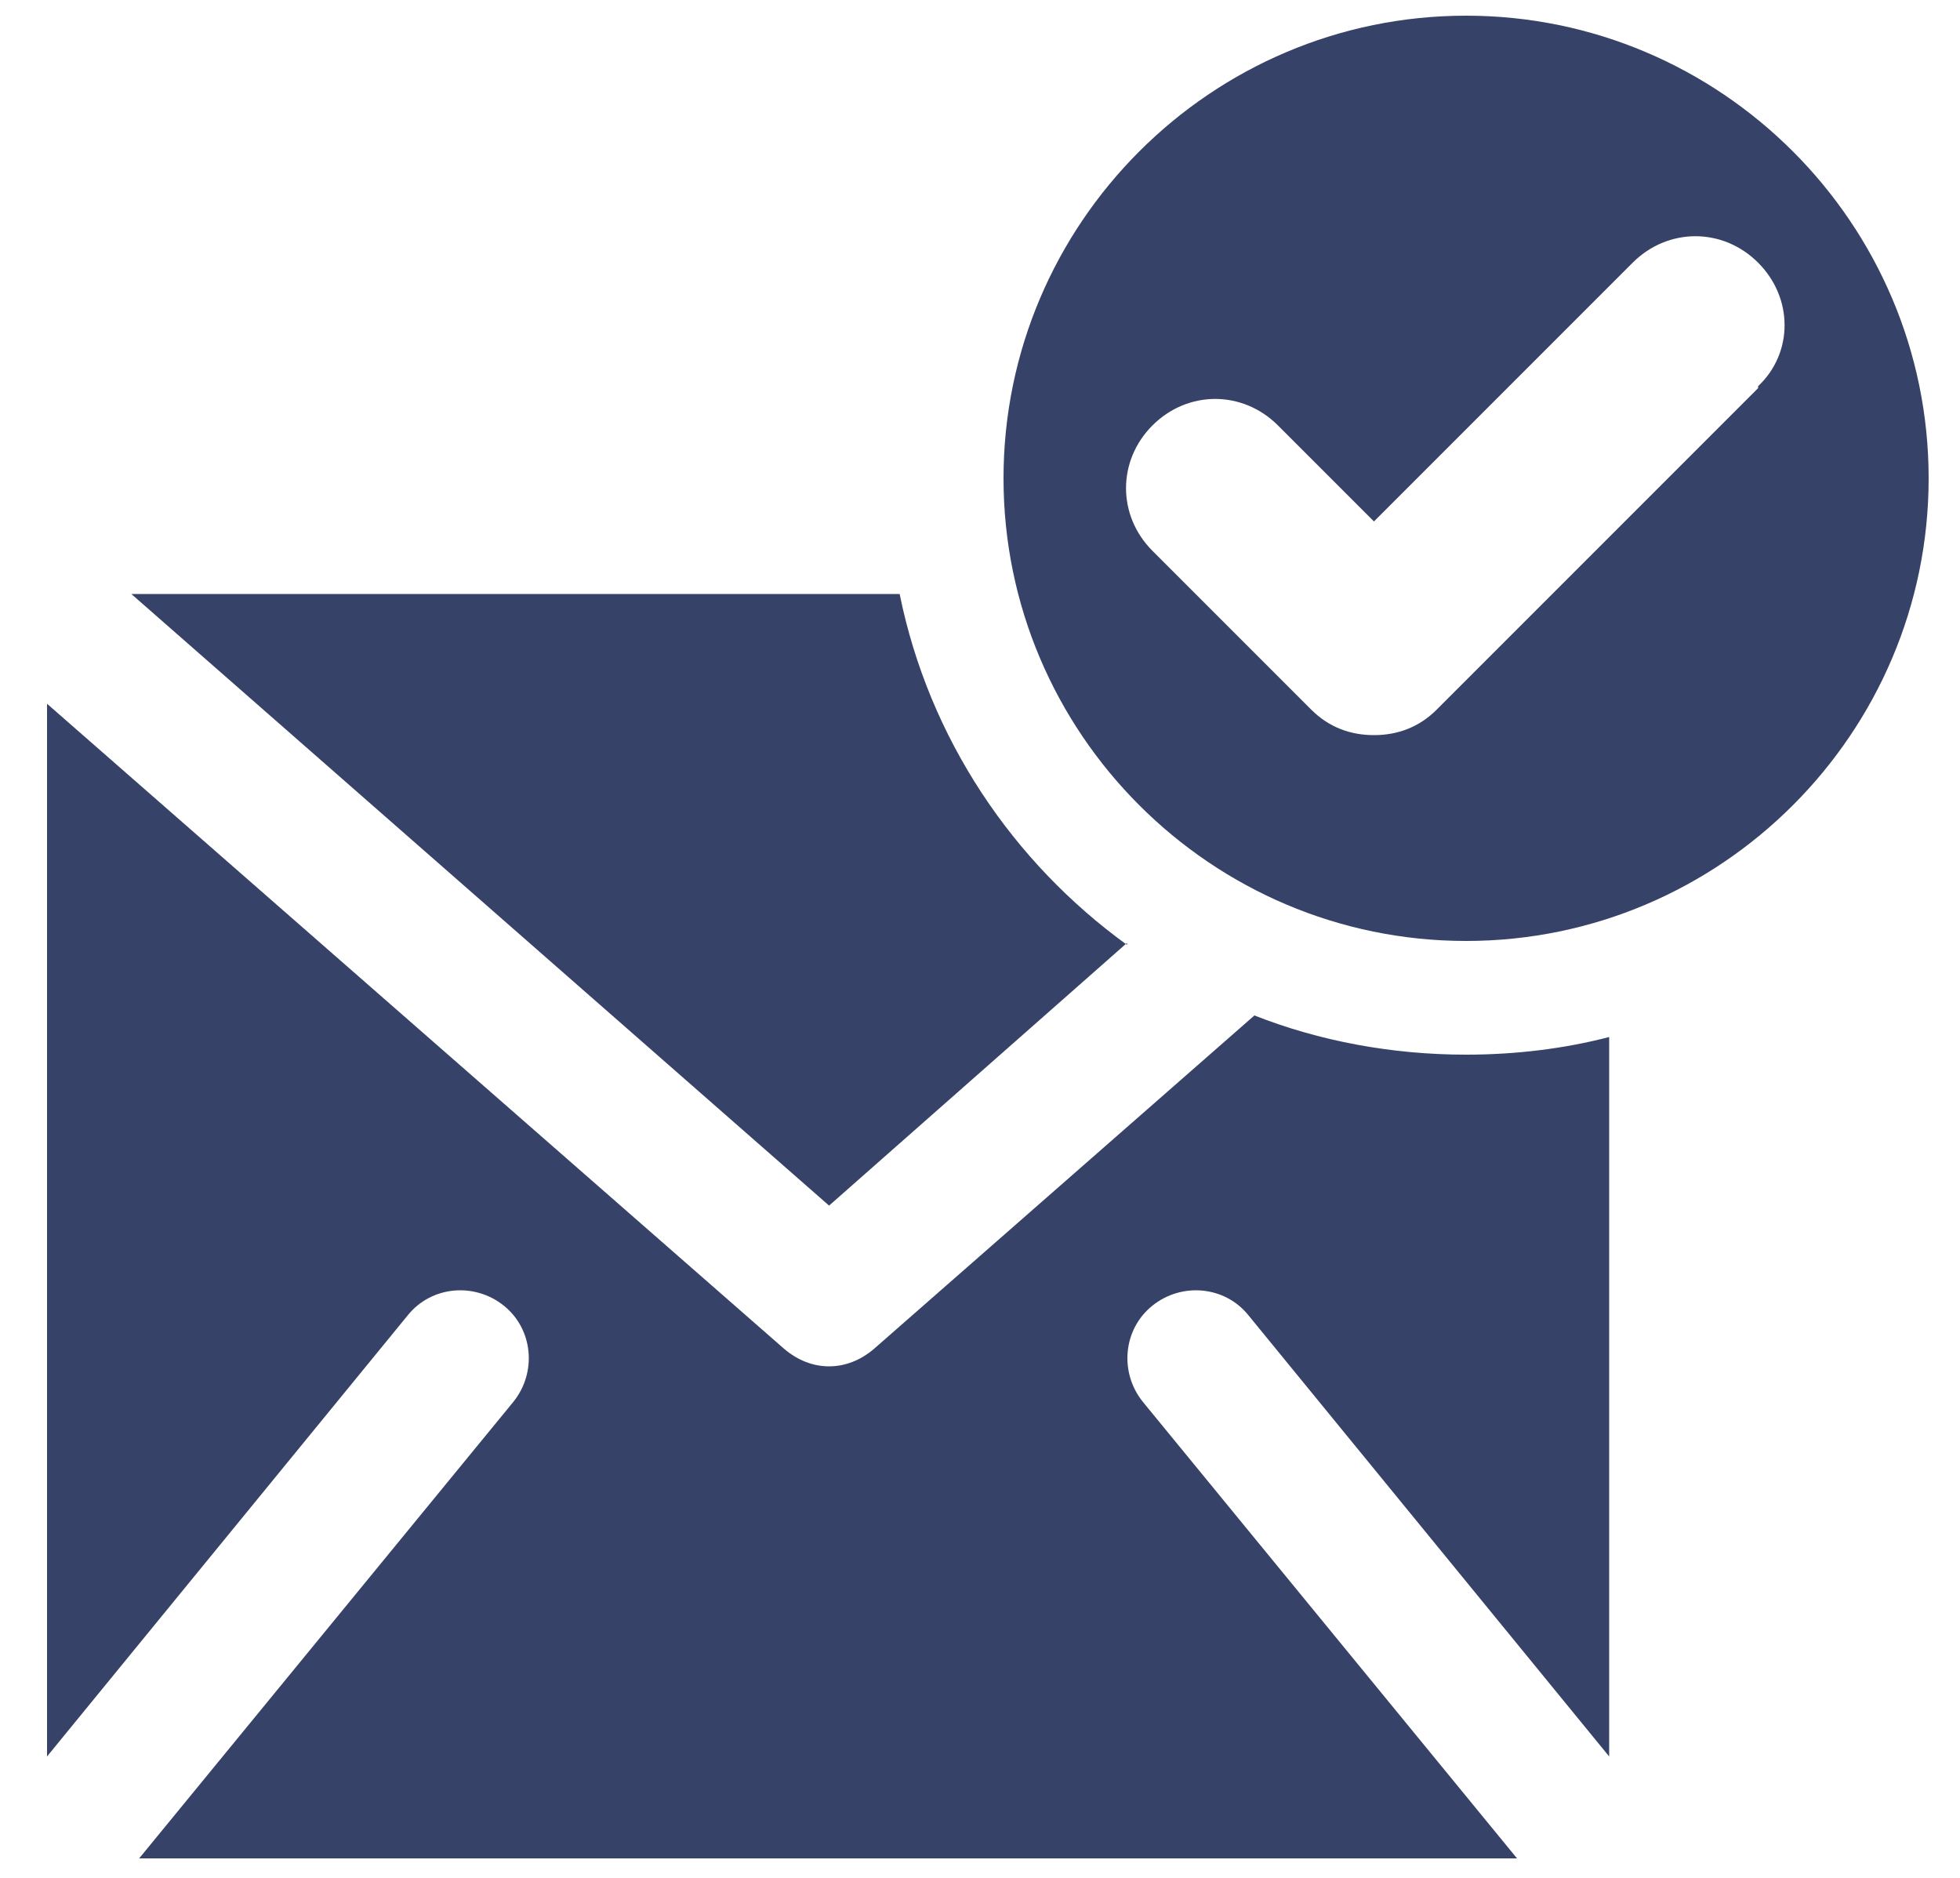
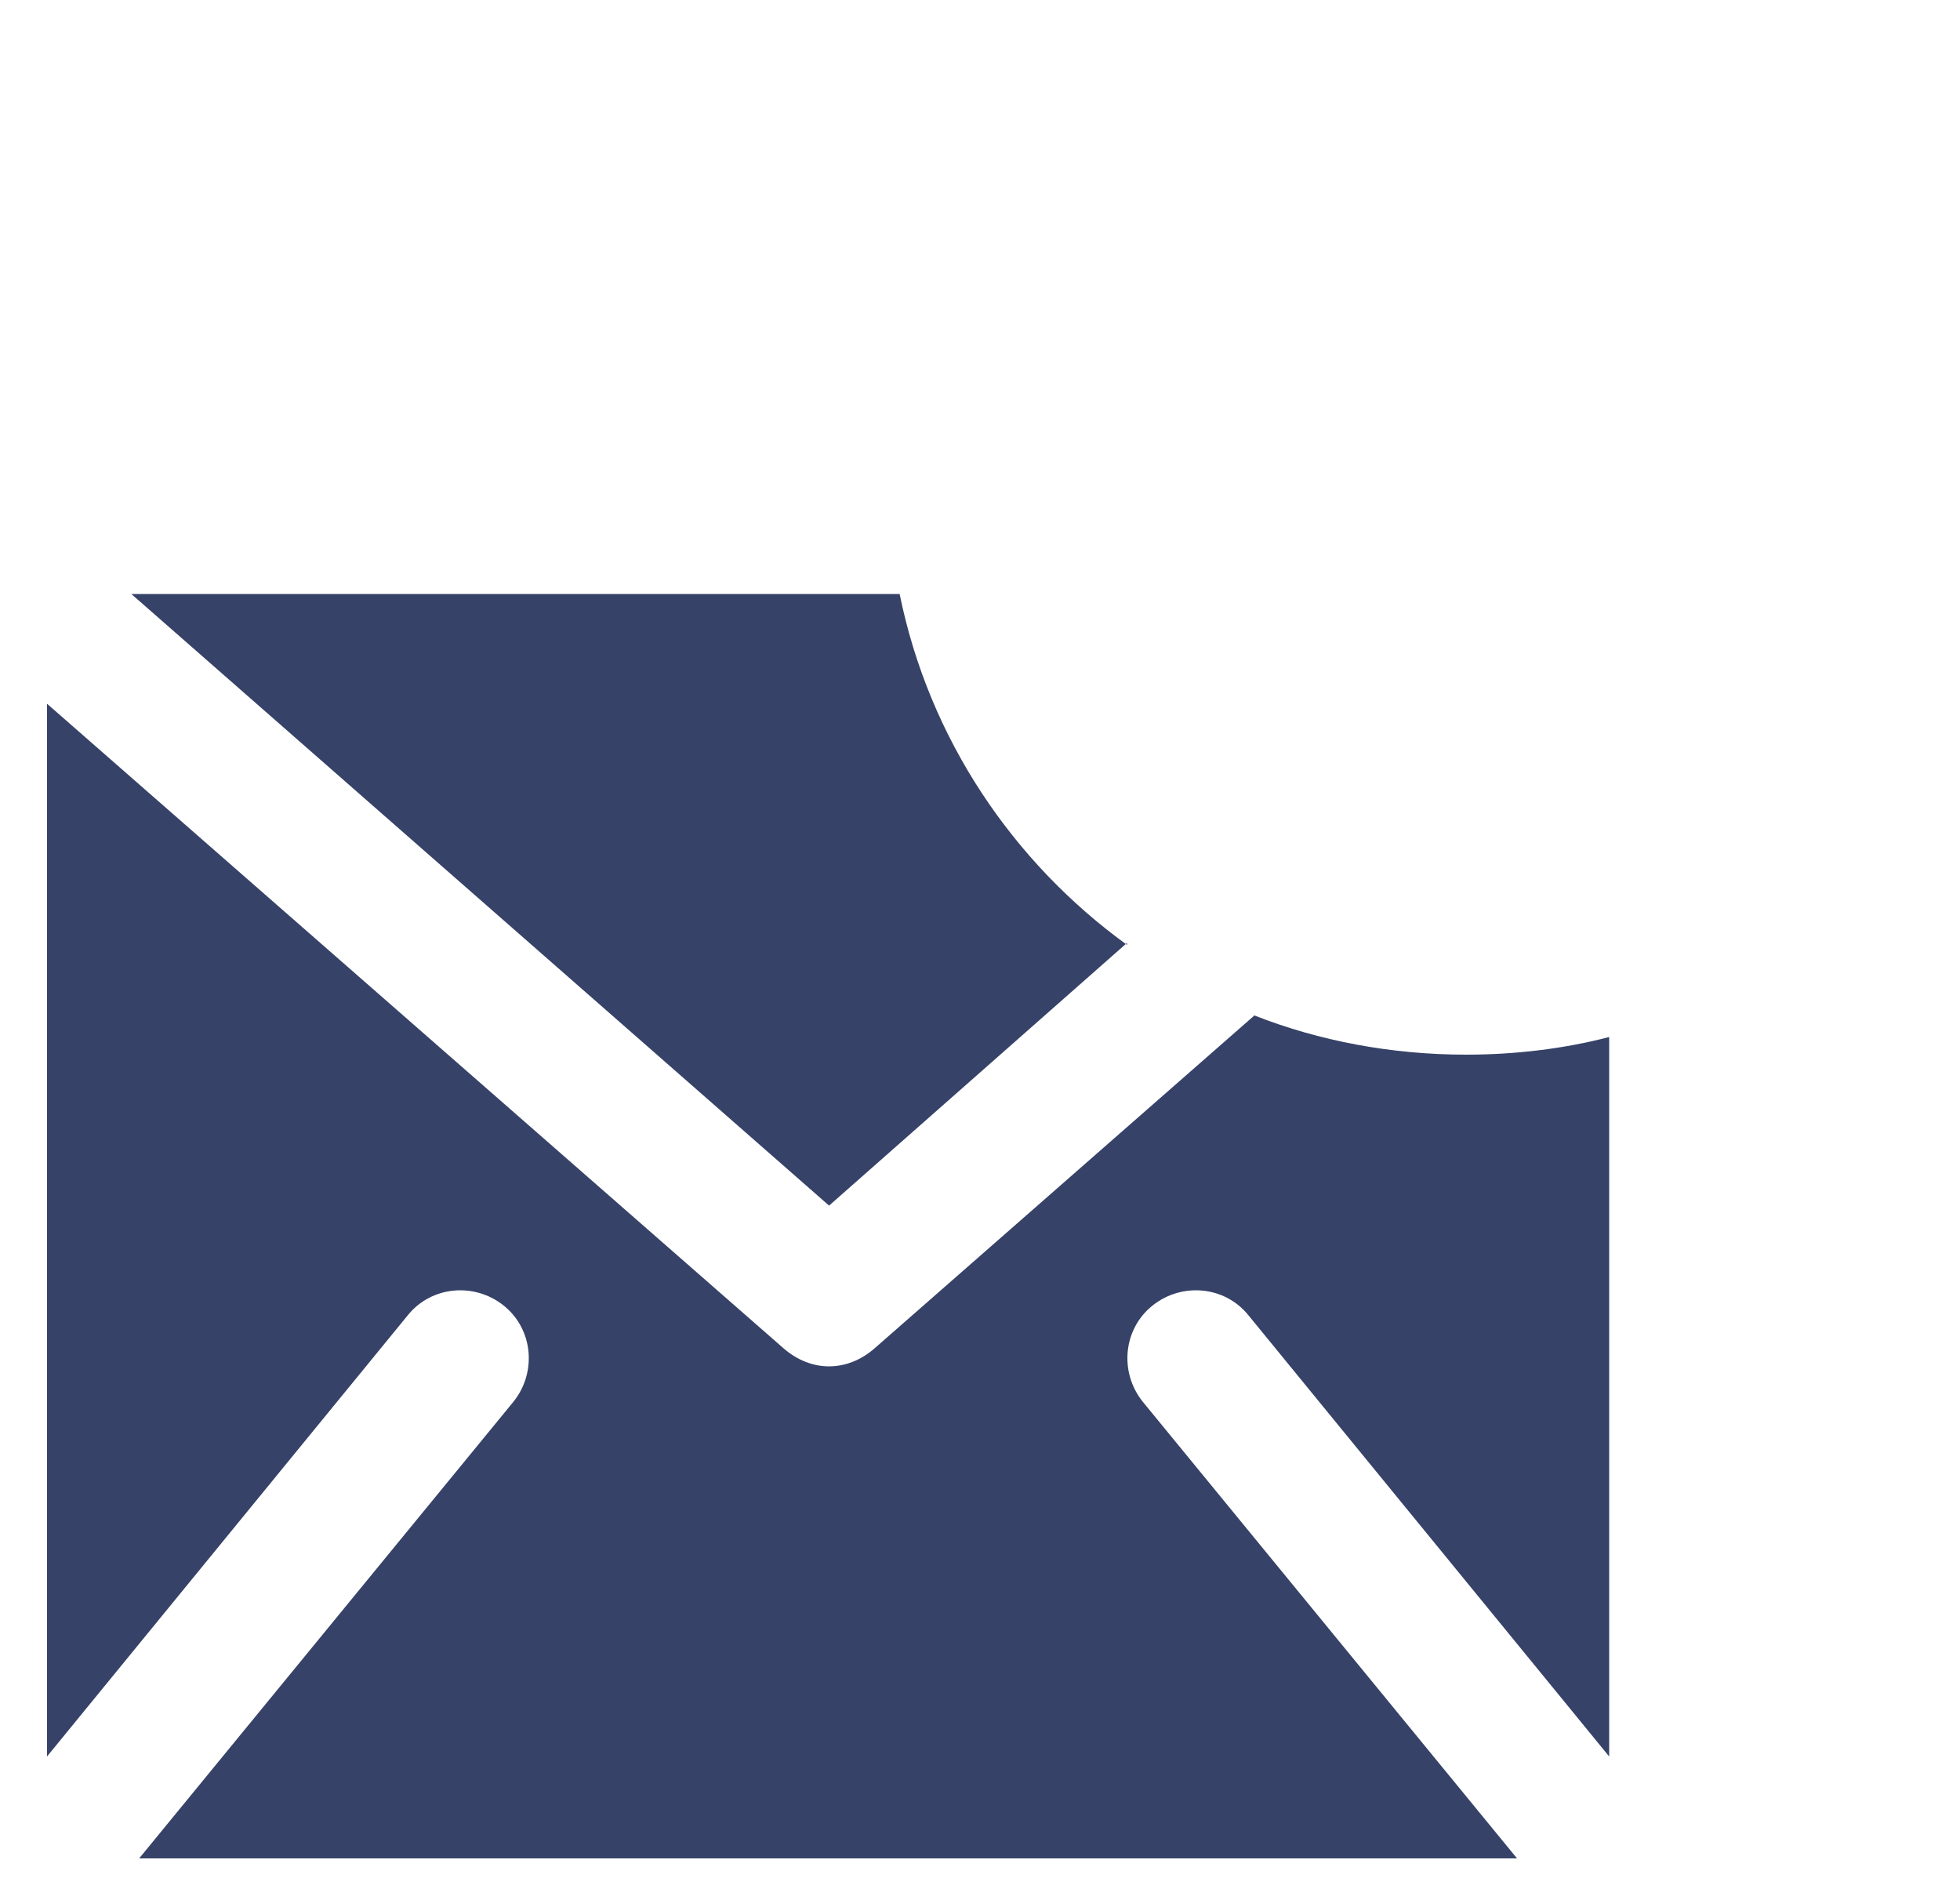
<svg xmlns="http://www.w3.org/2000/svg" version="1.1" viewBox="0 0 100 95.8">
  <defs>
    <style>
      .st0 {
        fill: #364267;
      }

      .st1 {
        display: none;
      }
    </style>
  </defs>
  <g id="Layer_1" class="st1">
    <g>
-       <path class="st0" d="M89.6,28.5c0,0-.2,0-.3,0-6.5-15.5-21.8-26.4-39.6-26.4S16.5,13,10,28.5c0,0-.2,0-.3,0-4.5,0-8.1,3.6-8.1,8.1v16.8c0,4.5,3.6,8.1,8.1,8.1s8.1-3.6,8.1-8.1v-16.8c0-2.2-.9-4.2-2.3-5.7,5.5-13.4,18.7-22.8,34.1-22.8s28.5,9.4,34.1,22.8c-1.4,1.5-2.3,3.5-2.3,5.7v16.8c0,2.2.9,4.2,2.3,5.7-4.6,11-14.3,19.4-26.2,22-1.6-2.7-4.5-4.5-7.9-4.5-5,0-9.1,4.1-9.1,9.2s4.1,9.1,9.1,9.1,8.4-3.4,9-7.8c13.9-3,25.2-12.7,30.6-25.5,0,0,.2,0,.3,0,4.5,0,8.1-3.6,8.1-8.1v-16.8c0-4.5-3.6-8.1-8.1-8.1Z" />
-       <path class="st0" d="M43.9,41.4c0-2.8-2.3-5.1-5.1-5.1s-5.1,2.3-5.1,5.1,2.3,5.1,5.1,5.1,5.1-2.3,5.1-5.1Z" />
      <path class="st0" d="M65.6,41.4c0-2.8-2.3-5.1-5.1-5.1s-5.1,2.3-5.1,5.1,2.3,5.1,5.1,5.1,5.1-2.3,5.1-5.1Z" />
-       <path class="st0" d="M63,54.3h-26.7c2,5.4,7.3,9.2,13.4,9.2s11.3-3.8,13.4-9.2Z" />
    </g>
  </g>
  <g id="Layer_2">
    <g>
-       <path class="st0" d="M74.8.8c-13,0-23.6,10.6-23.6,23.6s10.6,23.6,23.6,23.6,23.6-10.6,23.6-23.6S87.8.8,74.8.8ZM89.7,19.8l-16.4,16.4c-.9.9-2,1.3-3.2,1.3s-2.3-.4-3.2-1.3l-8.1-8.1c-1.8-1.8-1.8-4.6,0-6.4,1.8-1.8,4.6-1.8,6.4,0l4.9,4.9,13.2-13.2c1.8-1.8,4.6-1.8,6.4,0,1.8,1.8,1.8,4.6,0,6.3Z" />
      <path class="st0" d="M57.5,48.2c-5.8-4.2-10.1-10.5-11.6-17.9H6.7l35.6,31.2,15.2-13.4Z" />
      <path class="st0" d="M64,51.8l-19.4,17c-.7.6-1.5.9-2.3.9s-1.6-.3-2.3-.9L2.4,35.9v53.7l18.4-22.5c1.2-1.5,3.4-1.7,4.9-.5s1.7,3.4.5,4.9l-19.1,23.3h70.3l-19.1-23.3c-1.2-1.5-1-3.7.5-4.9,1.5-1.2,3.7-1,4.9.5l18.4,22.5v-36.7c-2.3.6-4.8.9-7.3.9-3.8,0-7.5-.7-10.8-2Z" />
    </g>
  </g>
</svg>